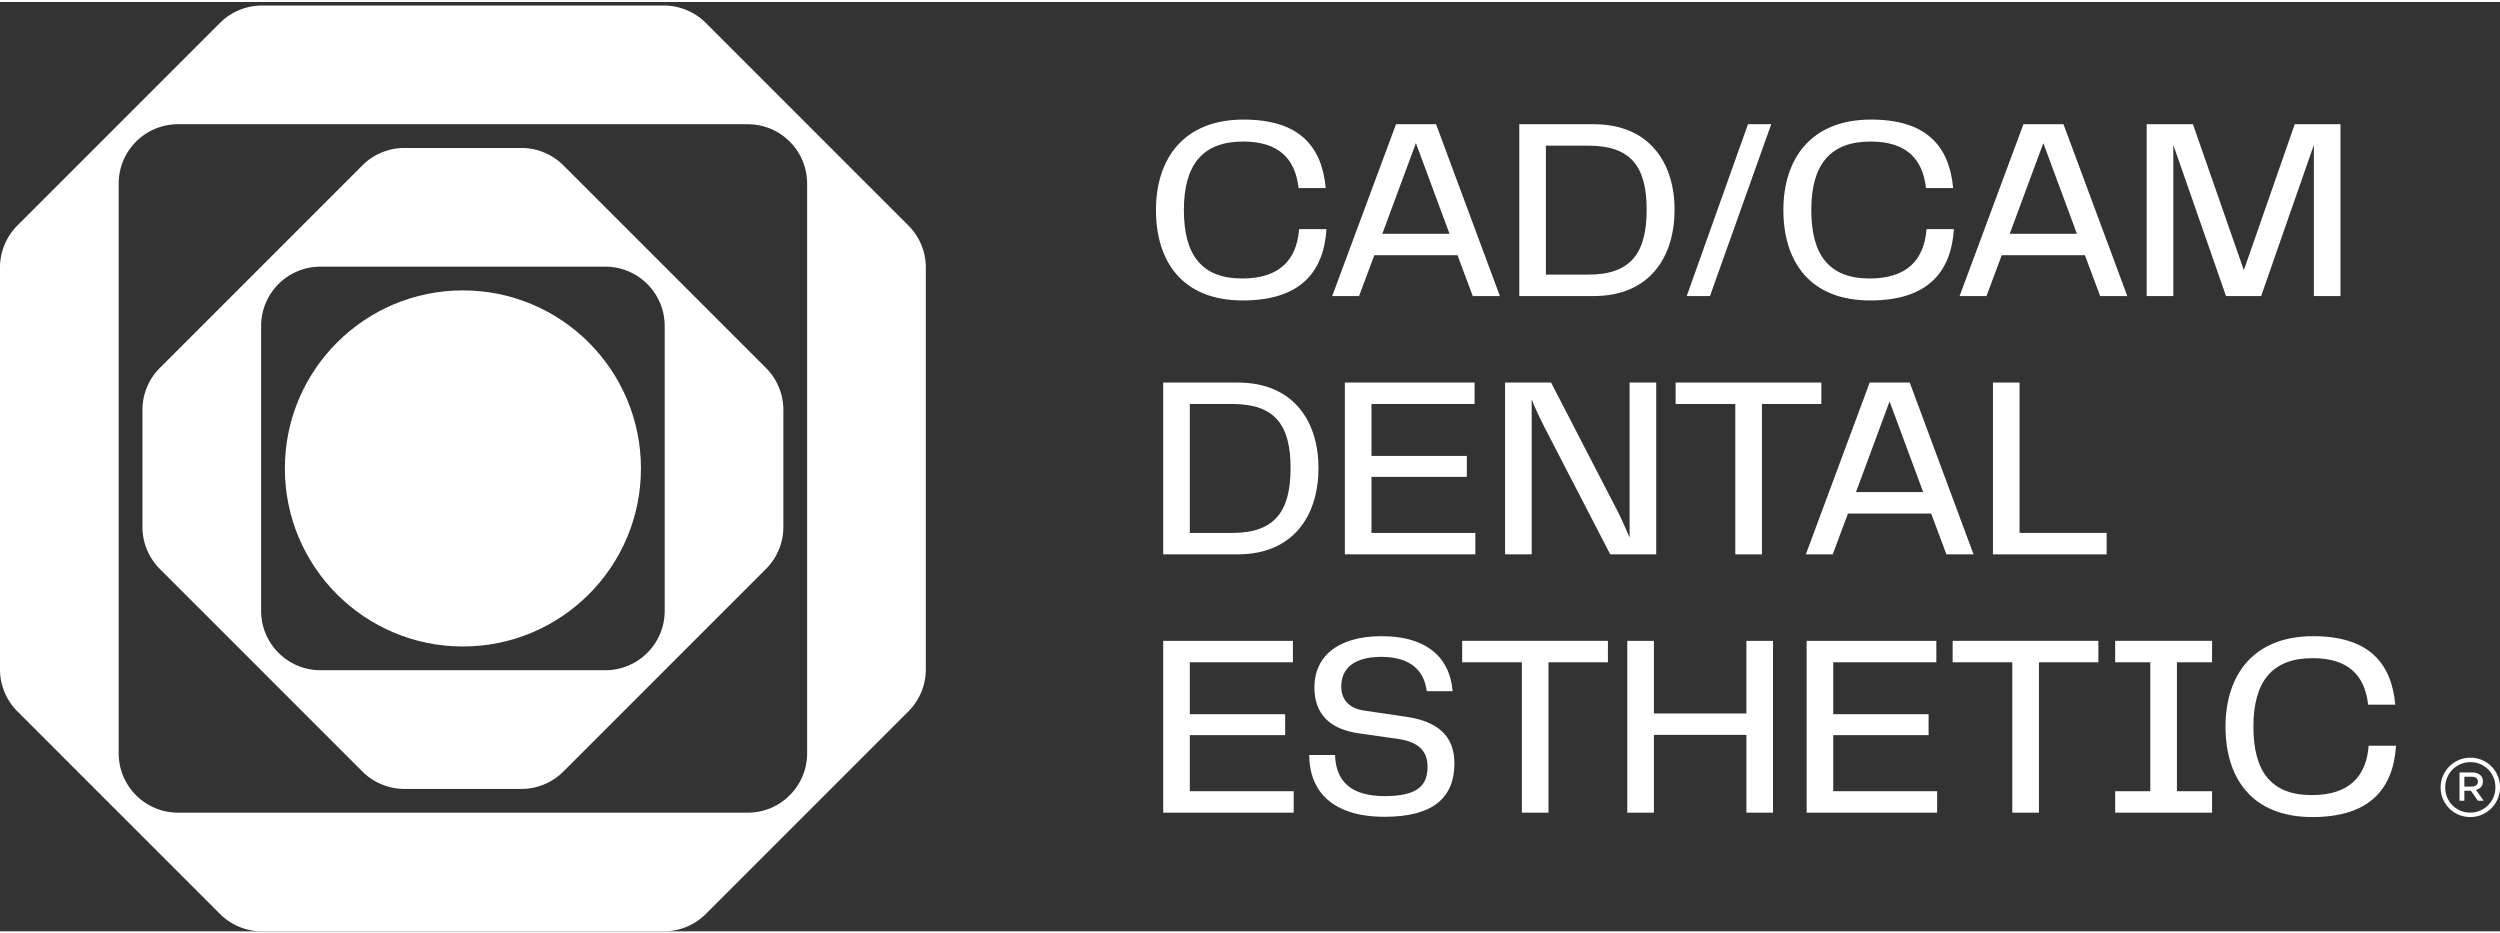
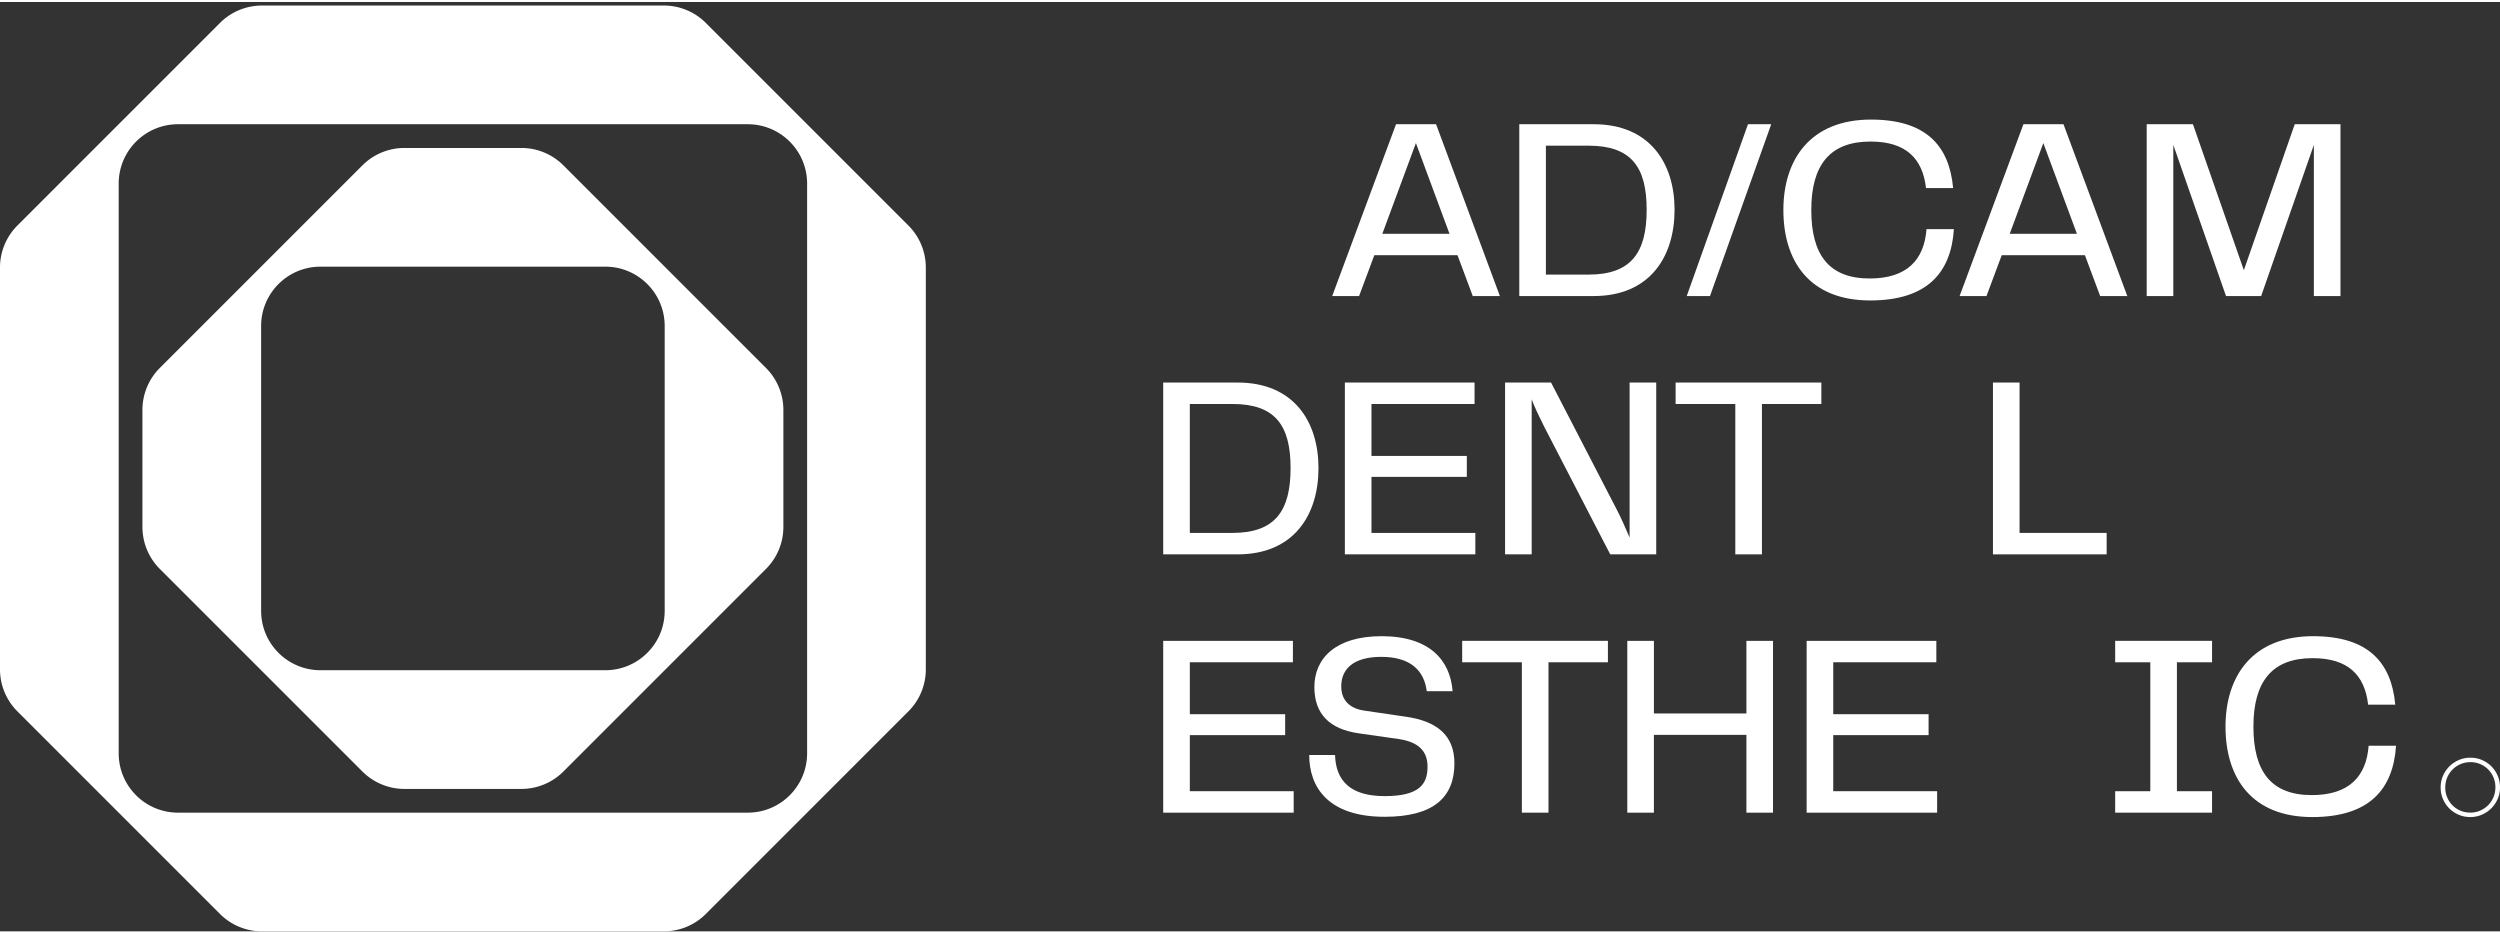
<svg xmlns="http://www.w3.org/2000/svg" viewBox="0 0 1613.567 599.838" width="300" height="112">
  <rect x="0" y="0" width="1613.567" height="599.838" fill="#333333" stroke="none" />
  <path d="M586.326 144.291 455.547 13.512a38.3 38.3 0 0 0-27.085-11.219H169.083a38.3 38.3 0 0 0-27.085 11.219L11.219 144.291A38.3 38.3 0 0 0 0 171.376v259.379a38.3 38.3 0 0 0 11.219 27.085l130.779 130.779a38.3 38.3 0 0 0 27.085 11.219h259.379a38.3 38.3 0 0 0 27.085-11.219L586.326 457.84a38.3 38.3 0 0 0 11.219-27.085V171.376a38.3 38.3 0 0 0-11.219-27.085m-65.39 340.635c0 21.155-17.149 38.304-38.304 38.304h-367.72c-21.155 0-38.304-17.149-38.304-38.304v-367.72c0-21.155 17.149-38.304 38.304-38.304h367.72c21.155 0 38.304 17.149 38.304 38.304z" style="fill:#fff" />
  <path d="M363.617 105.442a38.3 38.3 0 0 0-27.085-11.219h-75.519a38.3 38.3 0 0 0-27.085 11.219L103.149 236.221a38.3 38.3 0 0 0-11.219 27.085v75.519a38.3 38.3 0 0 0 11.219 27.085l130.779 130.779a38.3 38.3 0 0 0 27.085 11.219h75.519a38.3 38.3 0 0 0 27.085-11.219L494.396 365.91a38.3 38.3 0 0 0 11.219-27.085v-75.519a38.3 38.3 0 0 0-11.219-27.085zm65.39 287.554c0 21.155-17.149 38.304-38.304 38.304h-183.86c-21.155 0-38.304-17.149-38.304-38.304v-183.86c0-21.155 17.149-38.304 38.304-38.304h183.86c21.155 0 38.304 17.149 38.304 38.304z" style="fill:#fff" />
-   <circle cx="298.772" cy="301.066" r="114.912" style="fill:#fff" />
-   <path d="M1598.777 497.775c-.924-.335-2.011-.504-3.229-.504h-8.113v18.248h3.117v-6.457h4.22l.064.092 4.471 6.364h3.709l-4.964-6.956.294-.083c1.234-.347 2.252-.98 3.026-1.879.767-.893 1.155-2.082 1.155-3.533v-.098c0-1.542-.493-2.817-1.465-3.791-.601-.601-1.371-1.073-2.287-1.404Zm.535 5.49c0 .951-.36 1.721-1.067 2.288-.695.555-1.652.836-2.845.836h-4.848v-6.346h4.848c1.192 0 2.147.263 2.84.783.711.533 1.073 1.322 1.073 2.341z" style="fill:#fff" />
  <path d="M1608.038 493.367c-1.707-1.722-3.746-3.102-6.059-4.1-2.316-1-4.842-1.507-7.511-1.507s-5.203.515-7.539 1.533c-2.334 1.018-4.391 2.415-6.112 4.153a19.5 19.5 0 0 0-4.075 6.087c-.983 2.296-1.48 4.779-1.48 7.379v.106c0 2.6.497 5.083 1.48 7.379a19.4 19.4 0 0 0 4.048 6.059c1.7 1.718 3.737 3.099 6.059 4.101 2.316 1 4.844 1.505 7.511 1.505s5.206-.515 7.539-1.533c2.334-1.017 4.391-2.414 6.112-4.153a19.5 19.5 0 0 0 4.075-6.086c.983-2.299 1.48-4.782 1.48-7.379v-.108c0-2.596-.497-5.079-1.48-7.379a19.5 19.5 0 0 0-4.048-6.059Zm2.56 13.546c0 2.219-.42 4.345-1.248 6.317s-1.98 3.712-3.424 5.17c-1.439 1.458-3.169 2.634-5.142 3.496-1.973.861-4.134 1.299-6.42 1.299s-4.437-.428-6.394-1.274-3.678-2.014-5.119-3.473a16 16 0 0 1-3.397-5.145c-.812-1.953-1.225-4.071-1.225-6.293v-.098c0-2.221.421-4.346 1.249-6.319.829-1.969 1.98-3.708 3.422-5.168 1.442-1.458 3.173-2.634 5.143-3.496 1.977-.861 4.136-1.299 6.42-1.299s4.437.43 6.394 1.276a16.2 16.2 0 0 1 5.119 3.471 16 16 0 0 1 3.397 5.145c.812 1.956 1.224 4.073 1.224 6.293z" style="fill:#fff" />
-   <path d="M746.093 134.265c0-32.52 17.341-58.367 56.531-58.367 35.357 0 50.531 16.676 53.033 44.193h-17.513c-2.167-19.011-12.84-30.018-35.85-30.018-26.349 0-38.189 15.342-38.189 44.193s11.338 44.193 37.687 44.193c24.015 0 35.185-12.007 36.687-31.855h17.676c-1.832 28.186-17.341 46.03-54.029 46.03-39.189 0-56.033-25.349-56.033-58.367Z" style="fill:#fff" />
  <path d="m950.557 189.796-9.84-26.349h-53.698l-9.836 26.349h-17.346L901.03 78.902h25.847l41.189 110.894zm-15.012-40.189-21.676-58.535-21.68 58.535z" style="fill:#fff" />
  <path d="M980.589 78.902h48.025c36.352 0 52.196 25.345 52.196 55.196 0 30.186-15.844 55.698-52.196 55.698h-48.025zm44.69 97.054c27.516 0 37.52-14.174 37.52-41.858s-10.003-41.356-37.52-41.356h-27.516v83.215h27.516Z" style="fill:#fff" />
  <path d="M1128.188 78.902h15.007l-39.524 110.894h-15.007z" style="fill:#fff" />
  <path d="M1151.04 134.265c0-32.52 17.341-58.367 56.531-58.367 35.357 0 50.531 16.676 53.033 44.193h-17.513c-2.167-19.011-12.84-30.018-35.85-30.018-26.349 0-38.189 15.342-38.189 44.193s11.338 44.193 37.687 44.193c24.015 0 35.185-12.007 36.687-31.855h17.676c-1.832 28.186-17.341 46.03-54.029 46.03-39.189 0-56.033-25.349-56.033-58.367Z" style="fill:#fff" />
  <path d="m1355.505 189.796-9.84-26.349h-53.698l-9.836 26.349h-17.346l41.193-110.894h25.847l41.189 110.894zm-15.012-40.189-21.676-58.535-21.68 58.535z" style="fill:#fff" />
  <path d="M1510.605 189.796h-17.174V92.24l-34.022 97.556h-22.68l-34.018-97.556v97.556h-17.174V78.902h29.846l32.855 94.218 32.851-94.218h29.516z" style="fill:#fff" />
  <path d="M750.762 245.623h48.029c36.352 0 52.196 25.345 52.196 55.196 0 30.186-15.844 55.698-52.196 55.698h-48.029zm44.69 97.054c27.516 0 37.524-14.174 37.524-41.858s-10.008-41.356-37.524-41.356H767.94v83.215z" style="fill:#fff" />
  <path d="M885.186 342.677h67.04v13.84h-84.214V245.623h83.712v13.84h-66.538v33.52h61.534v13.505h-61.534z" style="fill:#fff" />
  <path d="M1051.792 245.623h17.179v110.894h-29.684l-42.691-82.545c-3.167-6.338-6.004-12.175-8.003-17.513v100.058h-17.179V245.623h29.684l42.858 82.88c2.335 4.502 5.334 11.338 7.836 17.174z" style="fill:#fff" />
  <path d="M1120.013 259.463h-38.519v-13.84h94.055v13.84h-38.357v97.054h-17.179z" style="fill:#fff" />
-   <path d="m1256.27 356.517-9.84-26.349h-53.698l-9.836 26.349h-17.346l41.193-110.894h25.847l41.189 110.894zm-15.012-40.189-21.676-58.535-21.68 58.535z" style="fill:#fff" />
  <path d="M1286.302 245.623h17.174v97.054h56.2v13.84h-73.374z" style="fill:#fff" />
  <path d="M767.94 509.39h67.036v13.84h-84.214V412.336h83.717v13.84h-66.538v33.52h61.534v13.505h-61.534v36.189Z" style="fill:#fff" />
  <path d="M893.692 512.557c22.345 0 27.679-7.673 27.679-19.011 0-10.338-6.171-16.007-18.676-17.844l-25.68-3.669c-18.844-2.669-28.684-12.505-28.684-29.851 0-18.509 13.672-32.851 43.356-32.851 31.186 0 44.36 15.677 45.862 35.52h-16.676c-1.669-13.342-10.51-22.178-29.353-22.178-18.007 0-25.847 7.836-25.847 19.011 0 8.171 4.502 14.174 14.844 15.677l27.182 3.999c19.341 2.837 31.018 11.673 31.018 30.018 0 21.843-13.342 34.52-45.025 34.52-36.357 0-48.695-19.011-48.695-39.859h16.676c.498 16.844 10.171 26.517 32.018 26.517Z" style="fill:#fff" />
  <path d="M982.249 426.176H943.73v-13.84h94.055v13.84h-38.357v97.054h-17.179z" style="fill:#fff" />
  <path d="M1050.303 412.336h17.174v46.858h59.702v-46.858h17.174V523.23h-17.174v-50.197h-59.702v50.197h-17.174z" style="fill:#fff" />
  <path d="M1183.226 509.39h67.04v13.84h-84.214V412.336h83.712v13.84h-66.538v33.52h61.534v13.505h-61.534z" style="fill:#fff" />
-   <path d="M1298.802 426.176h-38.519v-13.84h94.055v13.84h-38.357v97.054h-17.179z" style="fill:#fff" />
  <path d="M1365.186 509.39h22.68v-83.215h-22.68v-13.84h62.534v13.84h-22.68v83.215h22.68v13.84h-62.534z" style="fill:#fff" />
  <path d="M1436.403 467.699c0-32.52 17.341-58.367 56.531-58.367 35.357 0 50.531 16.676 53.033 44.193h-17.513c-2.167-19.011-12.84-30.018-35.85-30.018-26.349 0-38.189 15.342-38.189 44.193s11.338 44.193 37.687 44.193c24.015 0 35.185-12.007 36.687-31.855h17.676c-1.832 28.186-17.341 46.03-54.029 46.03-39.189 0-56.033-25.349-56.033-58.367Z" style="fill:#fff" />
</svg>